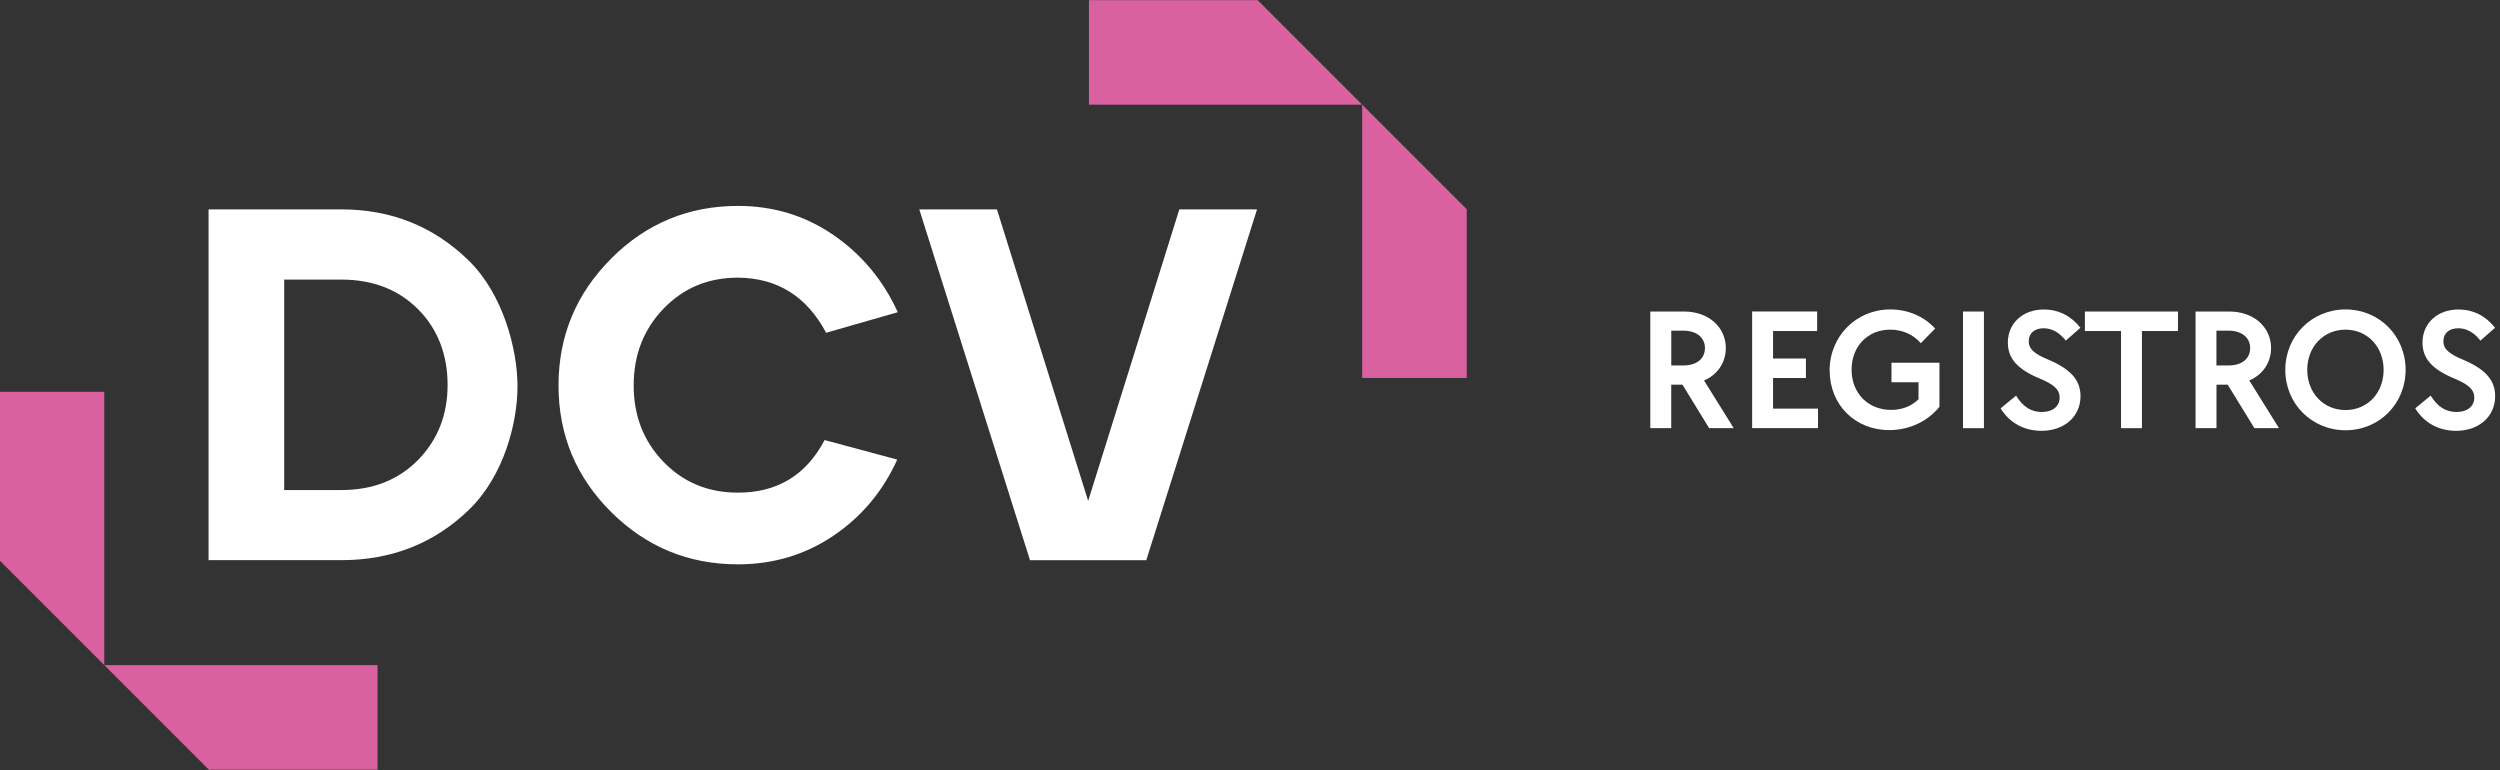
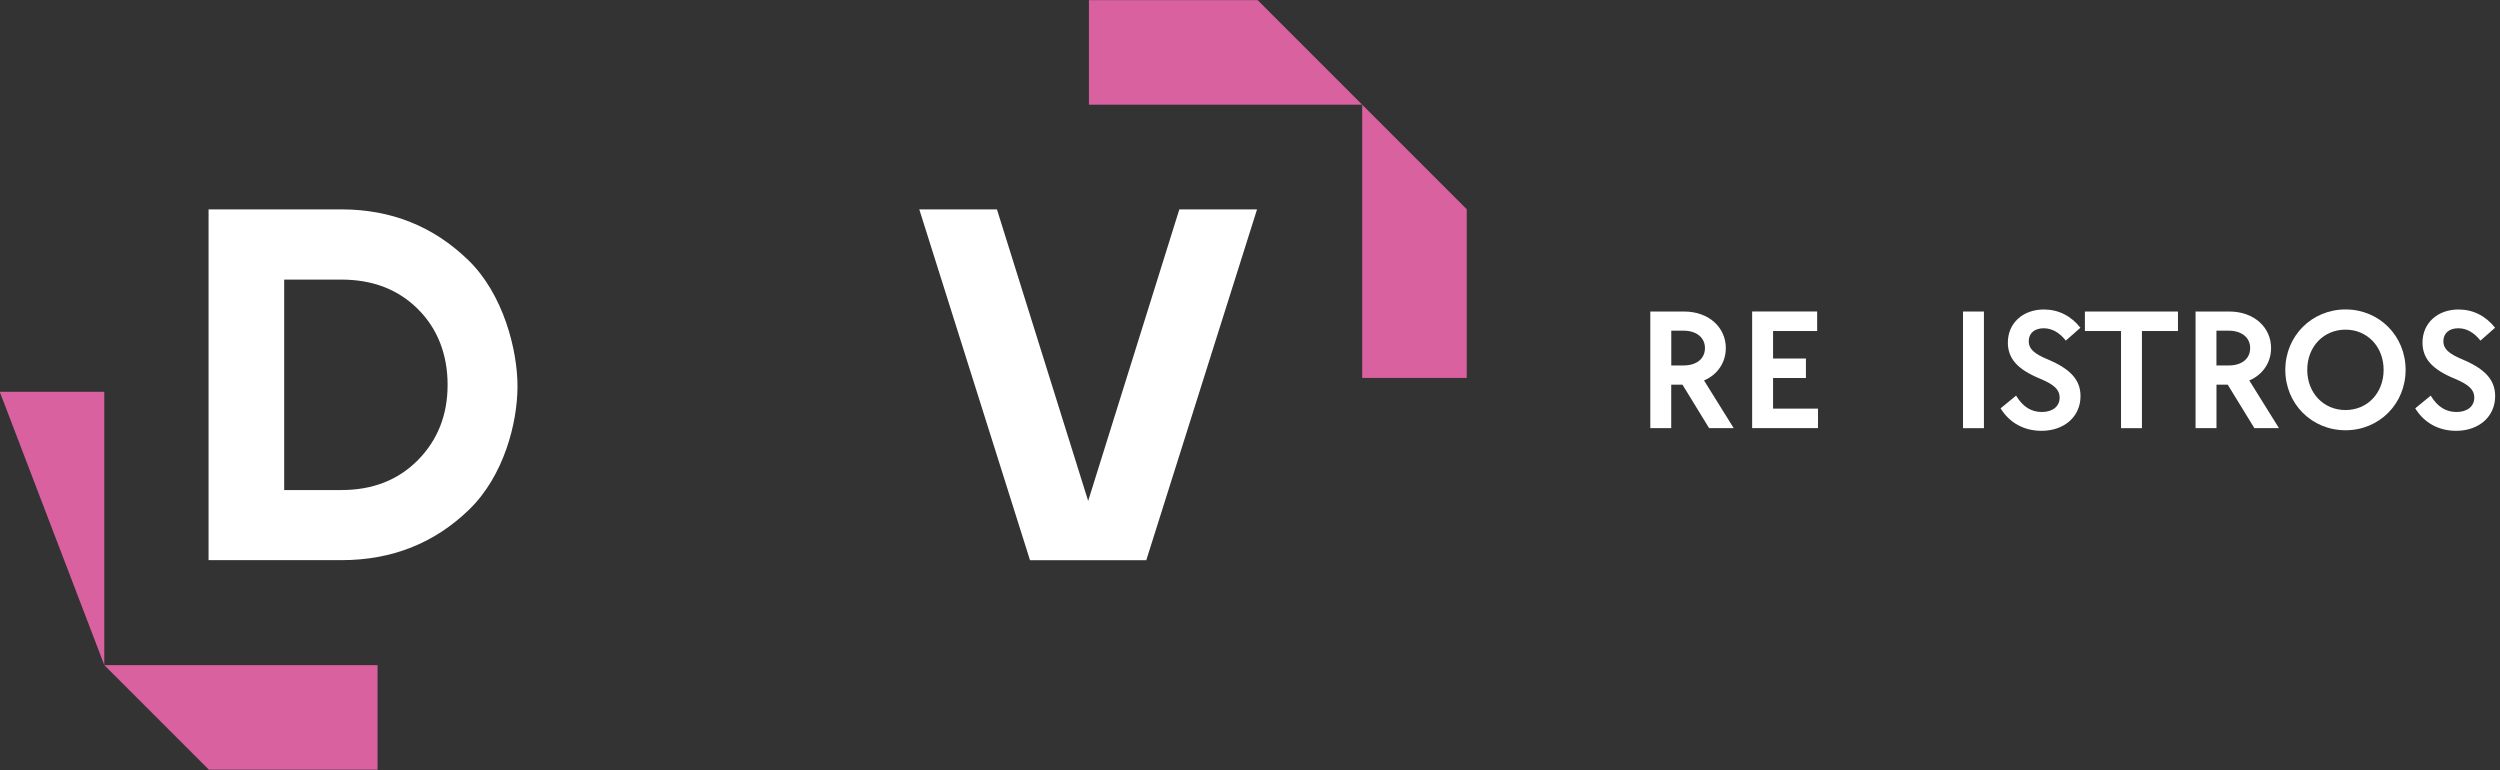
<svg xmlns="http://www.w3.org/2000/svg" width="490" height="151" viewBox="0 0 490 151" fill="none">
  <rect x="0" y="0" width="490" height="151" fill="#333333" stroke="none" />
  <g clip-path="url(#clip0_48_42)">
    <path d="M330.1 61.06C334.88 61.06 338.26 64.13 338.26 68.22C338.26 71.05 336.64 73.44 333.99 74.57L339.81 83.92H334.99L329.76 75.39H327.56V83.92H323.46V61.06H330.1ZM334.17 68.22C334.17 66.17 332.52 64.81 329.94 64.81H327.57V71.63H329.94C332.56 71.63 334.17 70.3 334.17 68.22Z" fill="white" />
    <path d="M356.16 61.06V64.88H347.52V70.27H353.96V74.09H347.52V80.09H356.33V83.91H343.42V61.05H356.16V61.06Z" fill="white" />
-     <path d="M358.6 72.66C358.6 65.84 363.87 60.65 370.48 60.65C373.89 60.65 377.05 61.95 379.29 64.4L376.47 67.27C374.99 65.53 372.82 64.61 370.48 64.61C366.07 64.61 362.91 67.89 362.91 72.46C362.91 77.03 366.11 80.34 370.66 80.34C372.86 80.34 374.65 79.59 376.03 78.26V74.92H370.73V71.1H380.13V79.73C377.79 82.63 374.18 84.3 370.29 84.3C363.58 84.3 358.62 79.32 358.62 72.67L358.6 72.66Z" fill="white" />
    <path d="M388.85 61.06V83.92H384.75V61.06H388.85Z" fill="white" />
    <path d="M392.12 80.03L395.15 77.54C396.49 79.76 398.14 80.75 400.21 80.75C402.31 80.75 403.69 79.66 403.69 77.92C403.69 76.42 402.69 75.4 399.8 74.2C395.43 72.39 393.54 70.28 393.54 67.14C393.54 63.35 396.47 60.66 400.6 60.66C403.46 60.66 405.94 61.92 407.76 64.24L404.9 66.76C403.63 65.16 402.18 64.34 400.56 64.34C398.77 64.34 397.63 65.3 397.63 66.9C397.63 68.37 398.66 69.32 401.38 70.45C405.89 72.36 407.78 74.51 407.78 77.65C407.78 81.64 404.61 84.44 400.14 84.44C396.73 84.44 393.88 82.9 392.12 80.04V80.03Z" fill="white" />
    <path d="M408.64 64.88V61.06H426.88V64.88H419.82V83.92H415.72V64.88H408.63H408.64Z" fill="white" />
    <path d="M436.97 61.06C441.75 61.06 445.13 64.13 445.13 68.22C445.13 71.05 443.51 73.44 440.86 74.57L446.68 83.92H441.86L436.63 75.39H434.43V83.92H430.33V61.06H436.97ZM441.03 68.22C441.03 66.17 439.38 64.81 436.8 64.81H434.42V71.63H436.8C439.42 71.63 441.03 70.3 441.03 68.22Z" fill="white" />
    <path d="M447.92 72.49C447.92 65.84 453.12 60.65 459.73 60.65C466.34 60.65 471.5 65.84 471.5 72.49C471.5 79.14 466.34 84.33 459.73 84.33C453.09 84.33 447.92 79.14 447.92 72.49ZM467.19 72.49C467.19 67.95 463.99 64.61 459.72 64.61C455.42 64.61 452.22 67.95 452.22 72.49C452.22 77.03 455.42 80.37 459.72 80.37C463.99 80.37 467.19 77.06 467.19 72.49Z" fill="white" />
    <path d="M473.39 80.03L476.42 77.54C477.76 79.76 479.41 80.75 481.48 80.75C483.58 80.75 484.96 79.66 484.96 77.92C484.96 76.42 483.96 75.4 481.07 74.2C476.7 72.39 474.81 70.28 474.81 67.14C474.81 63.35 477.74 60.66 481.87 60.66C484.73 60.66 487.21 61.92 489.03 64.24L486.17 66.76C484.9 65.16 483.45 64.34 481.83 64.34C480.04 64.34 478.9 65.3 478.9 66.9C478.9 68.37 479.93 69.32 482.65 70.45C487.16 72.36 489.05 74.51 489.05 77.65C489.05 81.64 485.88 84.44 481.41 84.44C478 84.44 475.15 82.9 473.39 80.04V80.03Z" fill="white" />
-     <path d="M20.44 130.36L40.93 150.85H74V130.36H20.44ZM-0.05 76.79V109.86L20.44 130.35V76.79H-0.05Z" fill="#D961A0" />
+     <path d="M20.44 130.36L40.93 150.85H74V130.36H20.44ZM-0.05 76.79L20.44 130.35V76.79H-0.05Z" fill="#D961A0" />
    <path d="M266.99 20.52L246.5 0.03H213.43V20.52H266.99ZM287.48 74.08V41.01L266.99 20.52V74.08H287.48Z" fill="#D961A0" />
    <path d="M40.88 109.8V41.04H66.91C76.67 41.04 84.97 44.36 91.81 51.01C98.65 57.66 101.43 68.55 101.43 75.71C101.43 82.87 98.77 93.26 91.96 99.87C85.15 106.48 76.8 109.79 66.91 109.79H40.88V109.8ZM66.9 96.05C73.05 96.05 78.06 94.09 81.93 90.16C85.79 86.23 87.73 81.32 87.73 75.43C87.73 69.54 85.8 64.46 81.93 60.6C78.07 56.74 73.06 54.8 66.9 54.8H55.7V96.05H66.9Z" fill="white" />
-     <path d="M119.79 50.67C126.67 43.79 134.95 40.36 144.64 40.36C151.58 40.36 157.82 42.26 163.35 46.06C168.88 49.86 173.09 54.9 175.97 61.19L161.92 65.22C158.12 58.08 152.36 54.48 144.63 54.42C138.8 54.42 133.94 56.45 130.04 60.51C126.14 64.57 124.2 69.58 124.2 75.54C124.2 81.5 126.15 86.49 130.04 90.52C133.94 94.55 138.8 96.56 144.63 96.56C152.36 96.56 158.02 93.12 161.62 86.25L175.86 90.08C173.04 96.3 168.87 101.28 163.34 105.01C157.81 108.74 151.57 110.61 144.63 110.61C134.94 110.61 126.66 107.19 119.78 100.35C112.9 93.51 109.47 85.24 109.47 75.55C109.47 65.86 112.91 57.58 119.78 50.7L119.79 50.67Z" fill="white" />
    <path d="M231.15 41.04L213.28 98.18L195.4 41.04H180.18L201.88 109.8H209.64H216.91H224.67L246.38 41.04H231.15Z" fill="white" />
  </g>
  <defs>
    <clipPath id="clip0_48_42">
      <rect width="489.95" height="150.85" fill="white" />
    </clipPath>
  </defs>
</svg>